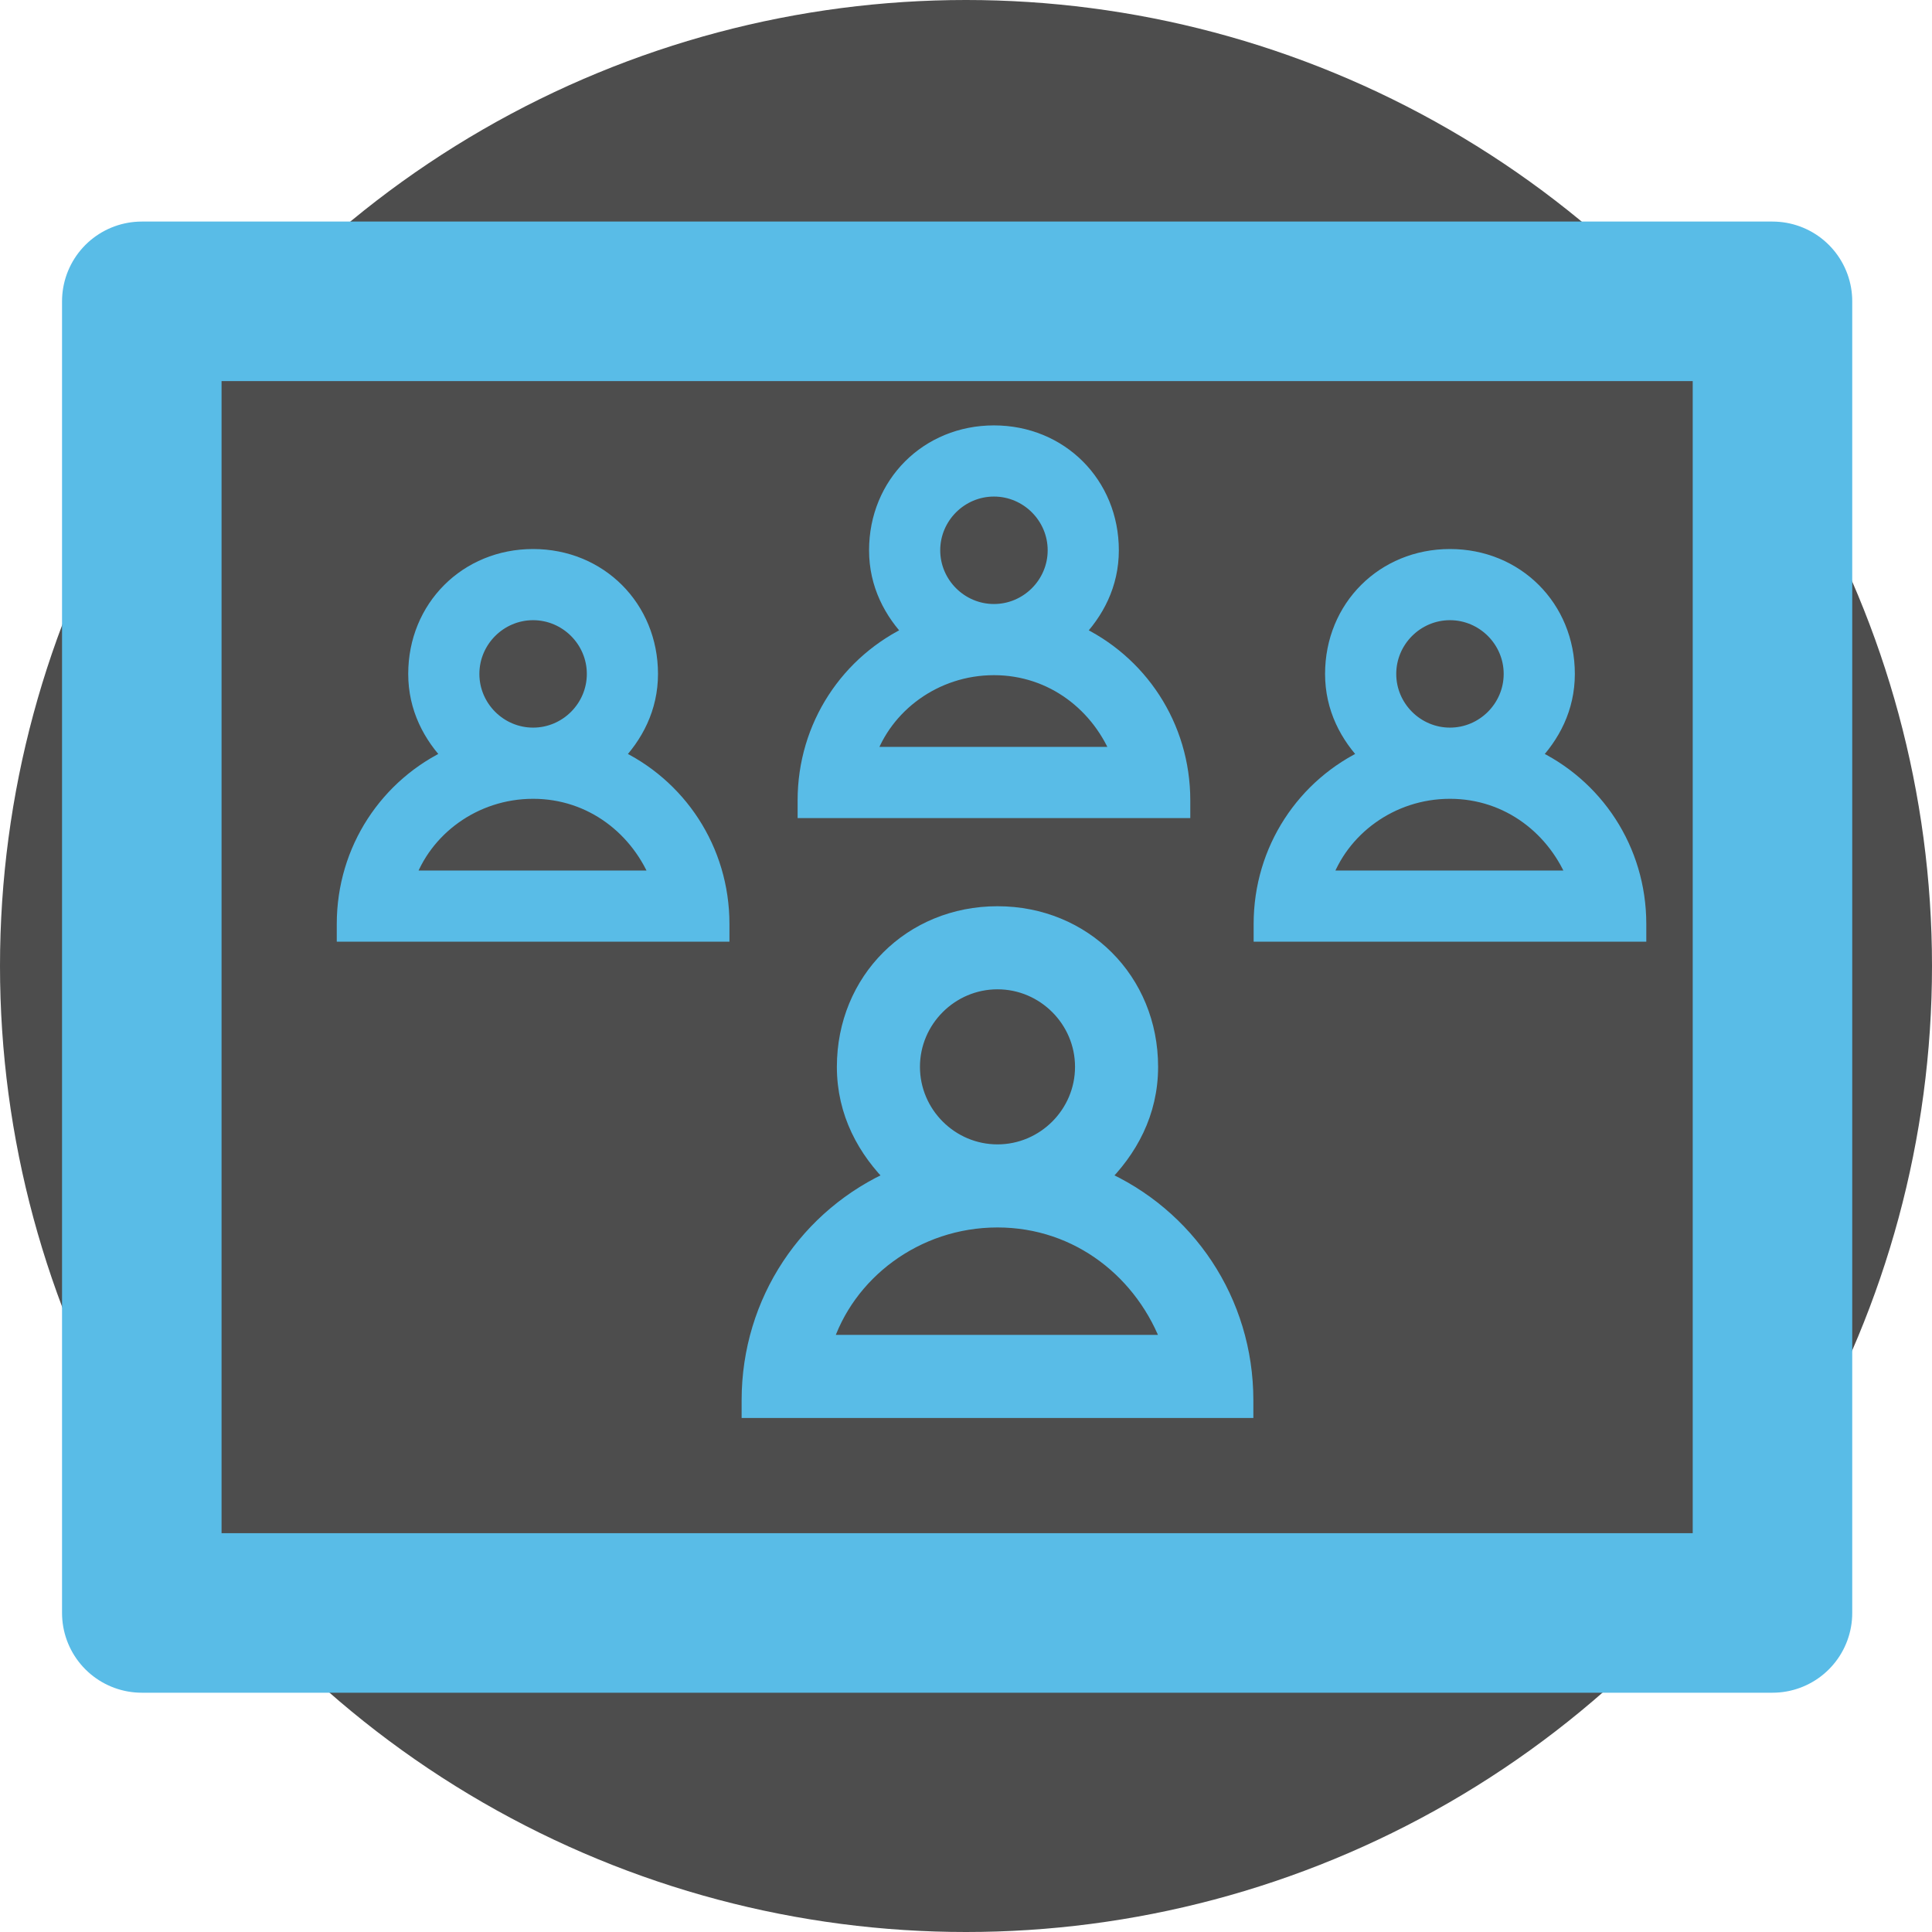
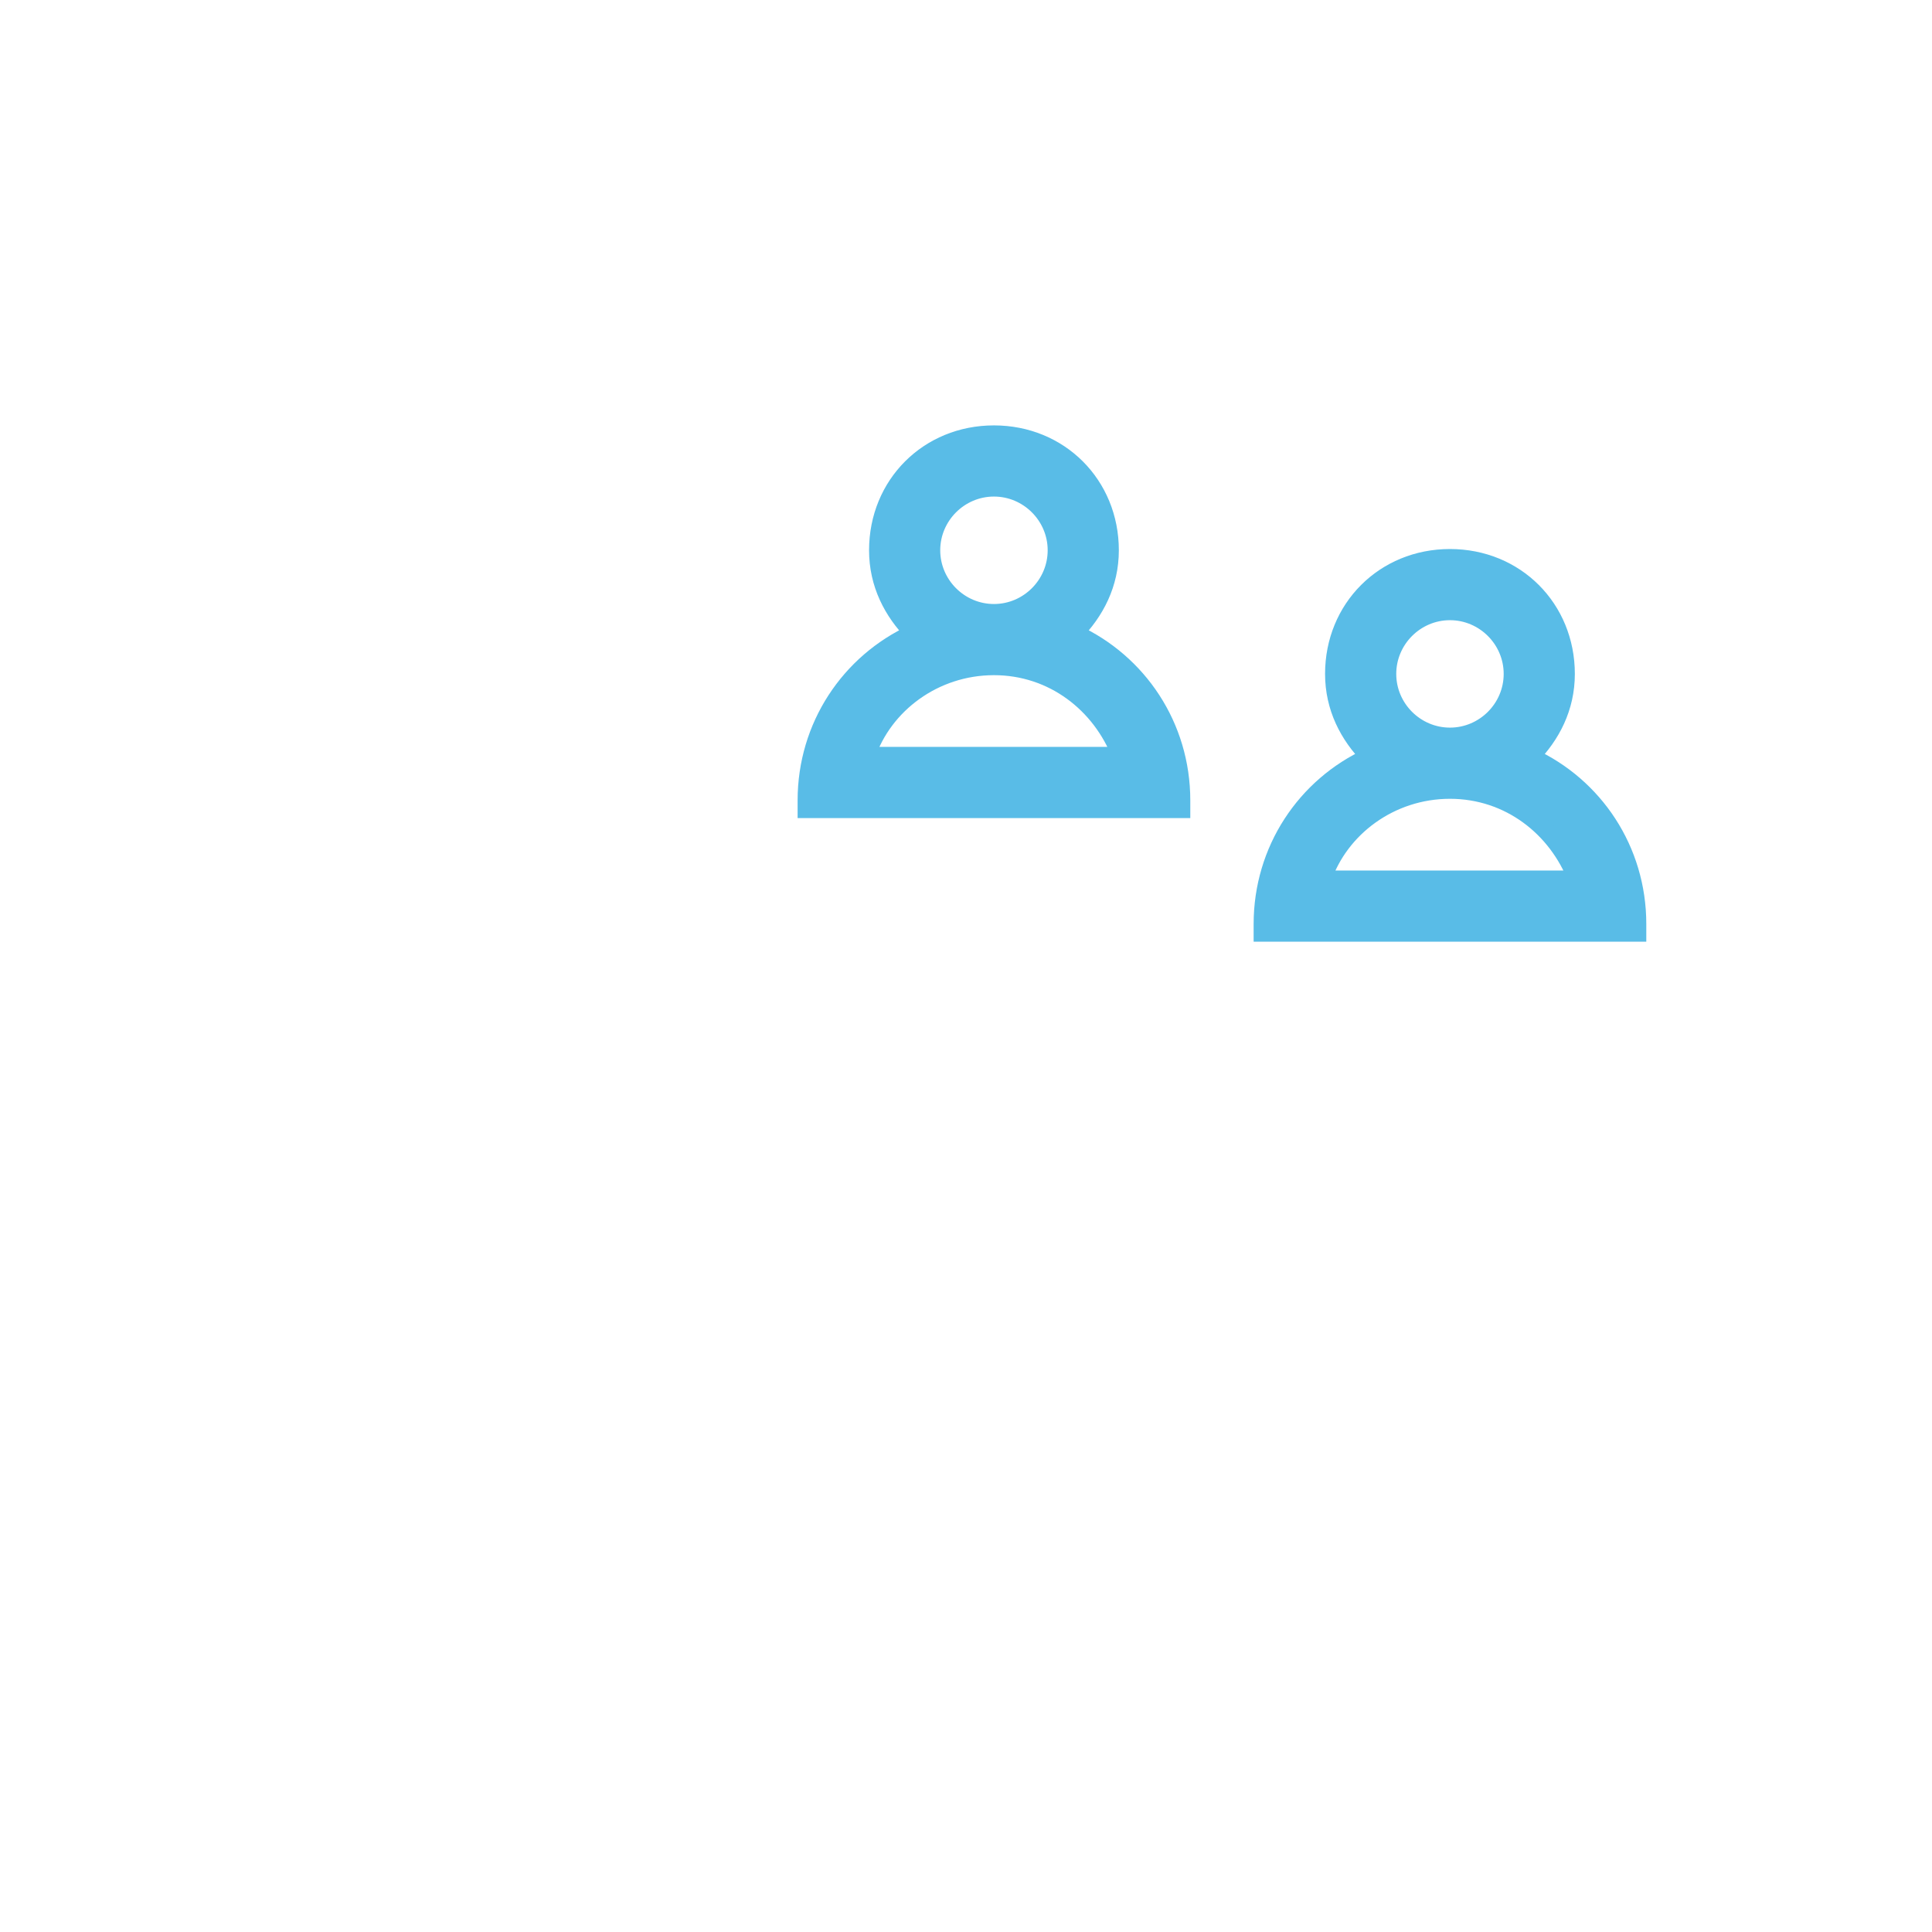
<svg xmlns="http://www.w3.org/2000/svg" width="109" height="109" viewBox="0 0 109 109" fill="none">
-   <circle cx="54.5" cy="54.5" r="54.5" fill="#4D4D4D" />
-   <rect x="8" y="17" width="92" height="74" stroke="#59BCE7" stroke-width="9" stroke-linejoin="round" />
-   <path d="M62.036 66.471C63.683 64.856 64.838 62.761 64.838 60.189C64.838 55.345 61.121 51.628 56.277 51.628C51.432 51.628 47.715 55.345 47.715 60.189C47.715 62.761 48.87 64.856 50.517 66.471C45.629 68.605 42.341 73.424 42.341 78.999V79.499H42.841H69.712H70.212V78.999C70.212 73.424 66.925 68.605 62.036 66.471ZM51.402 60.189C51.402 57.51 53.597 55.315 56.277 55.315C58.956 55.315 61.151 57.51 61.151 60.189C61.151 62.869 58.956 65.064 56.277 65.064C53.597 65.064 51.402 62.869 51.402 60.189ZM66.067 75.812H46.45C47.697 71.778 51.631 68.751 56.277 68.751C60.896 68.751 64.606 71.753 66.067 75.812Z" fill="#59BCE7" stroke="#59BCE7" />
-   <path d="M34.613 42.692C35.797 41.481 36.623 39.922 36.623 38.021C36.623 34.318 33.779 31.475 30.077 31.475C26.375 31.475 23.531 34.318 23.531 38.021C23.531 39.922 24.356 41.481 25.54 42.692C21.922 44.347 19.5 47.96 19.5 52.128V52.628H20H40.154H40.654V52.128C40.654 47.96 38.232 44.347 34.613 42.692ZM26.546 38.021C26.546 36.08 28.136 34.49 30.077 34.49C32.018 34.49 33.608 36.08 33.608 38.021C33.608 39.962 32.018 41.551 30.077 41.551C28.136 41.551 26.546 39.962 26.546 38.021ZM37.24 49.613H22.879C23.851 46.722 26.709 44.567 30.077 44.567C33.419 44.567 36.119 46.698 37.24 49.613Z" fill="#59BCE7" stroke="#59BCE7" />
  <path d="M86.341 42.692C87.525 41.481 88.35 39.922 88.35 38.021C88.35 34.318 85.507 31.475 81.804 31.475C78.102 31.475 75.258 34.318 75.258 38.021C75.258 39.922 76.084 41.481 77.268 42.692C73.649 44.347 71.228 47.96 71.228 52.128V52.628H71.728H91.881H92.381V52.128C92.381 47.96 89.96 44.347 86.341 42.692ZM78.274 38.021C78.274 36.08 79.864 34.49 81.804 34.49C83.745 34.49 85.335 36.08 85.335 38.021C85.335 39.962 83.745 41.551 81.804 41.551C79.864 41.551 78.274 39.962 78.274 38.021ZM88.968 49.613H74.606C75.579 46.722 78.436 44.567 81.804 44.567C85.147 44.567 87.847 46.698 88.968 49.613Z" fill="#59BCE7" stroke="#59BCE7" />
  <path d="M60.613 35.717C61.797 34.506 62.623 32.948 62.623 31.046C62.623 27.344 59.779 24.5 56.077 24.5C52.375 24.5 49.531 27.344 49.531 31.046C49.531 32.948 50.356 34.506 51.54 35.717C47.922 37.373 45.5 40.985 45.5 45.154V45.654H46H66.154H66.654V45.154C66.654 40.985 64.232 37.373 60.613 35.717ZM52.546 31.046C52.546 29.105 54.136 27.515 56.077 27.515C58.018 27.515 59.608 29.105 59.608 31.046C59.608 32.987 58.018 34.577 56.077 34.577C54.136 34.577 52.546 32.987 52.546 31.046ZM63.24 42.638H48.879C49.851 39.747 52.709 37.592 56.077 37.592C59.419 37.592 62.119 39.724 63.24 42.638Z" fill="#59BCE7" stroke="#59BCE7" />
</svg>